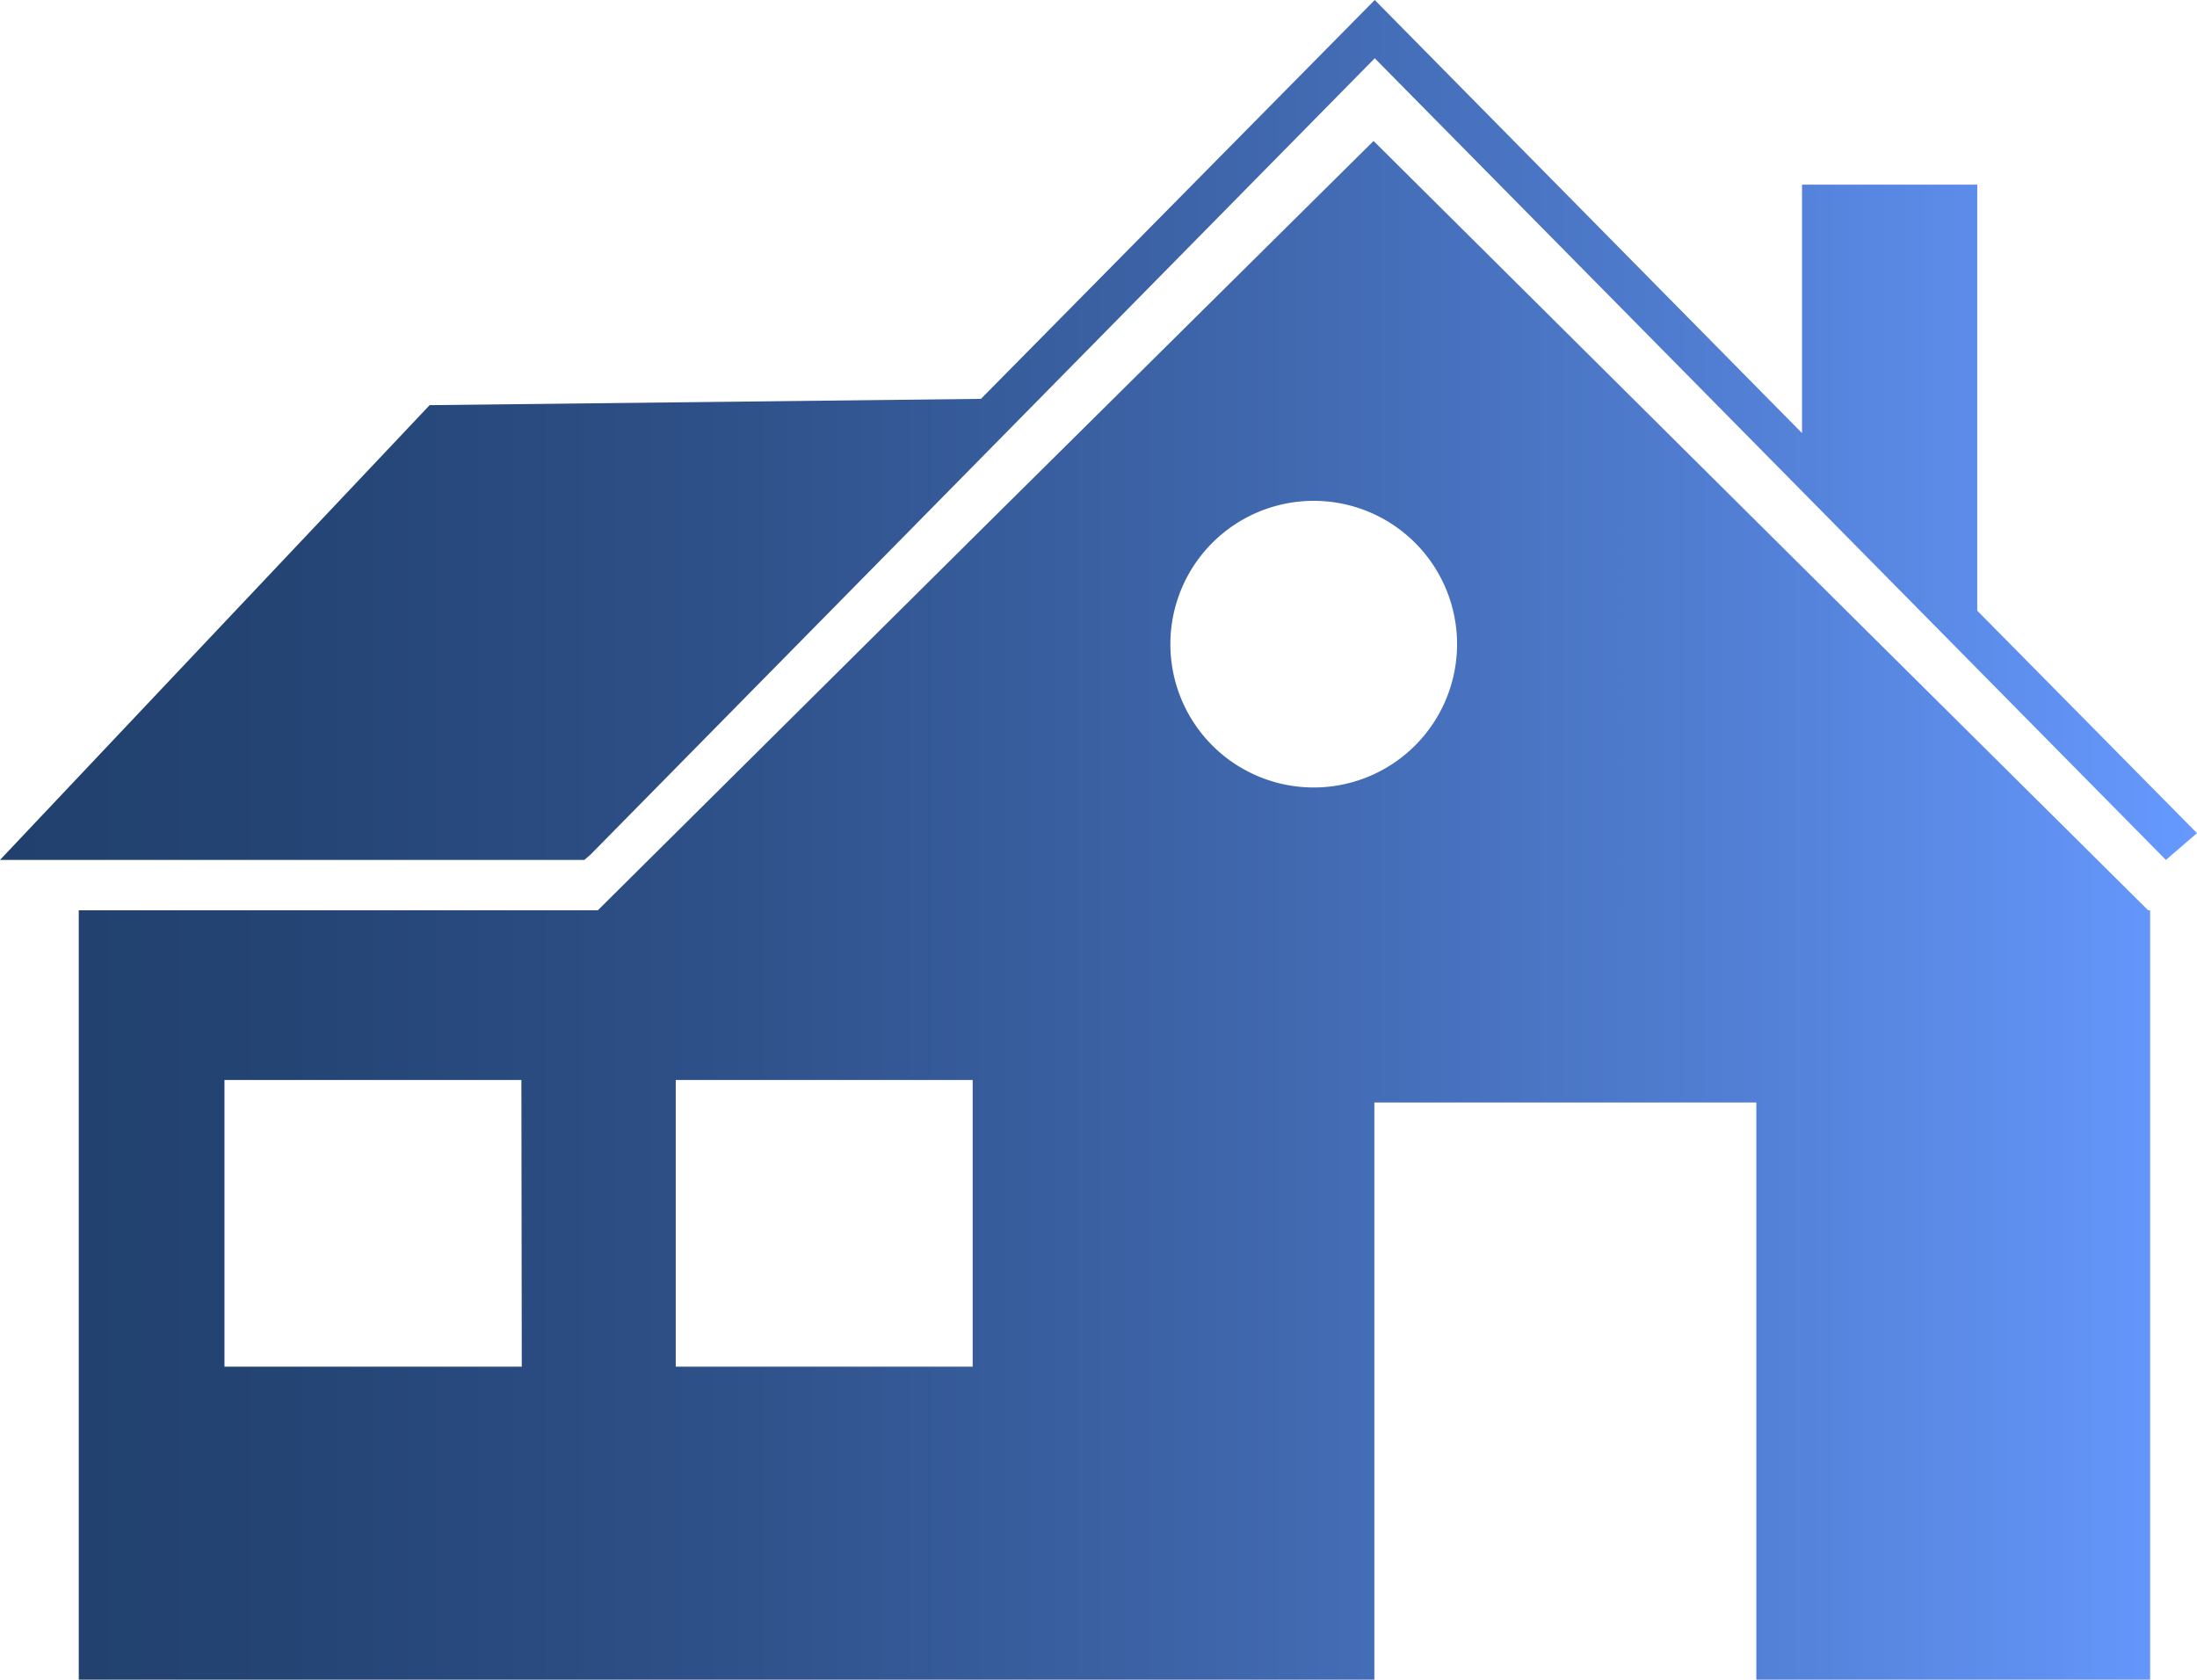
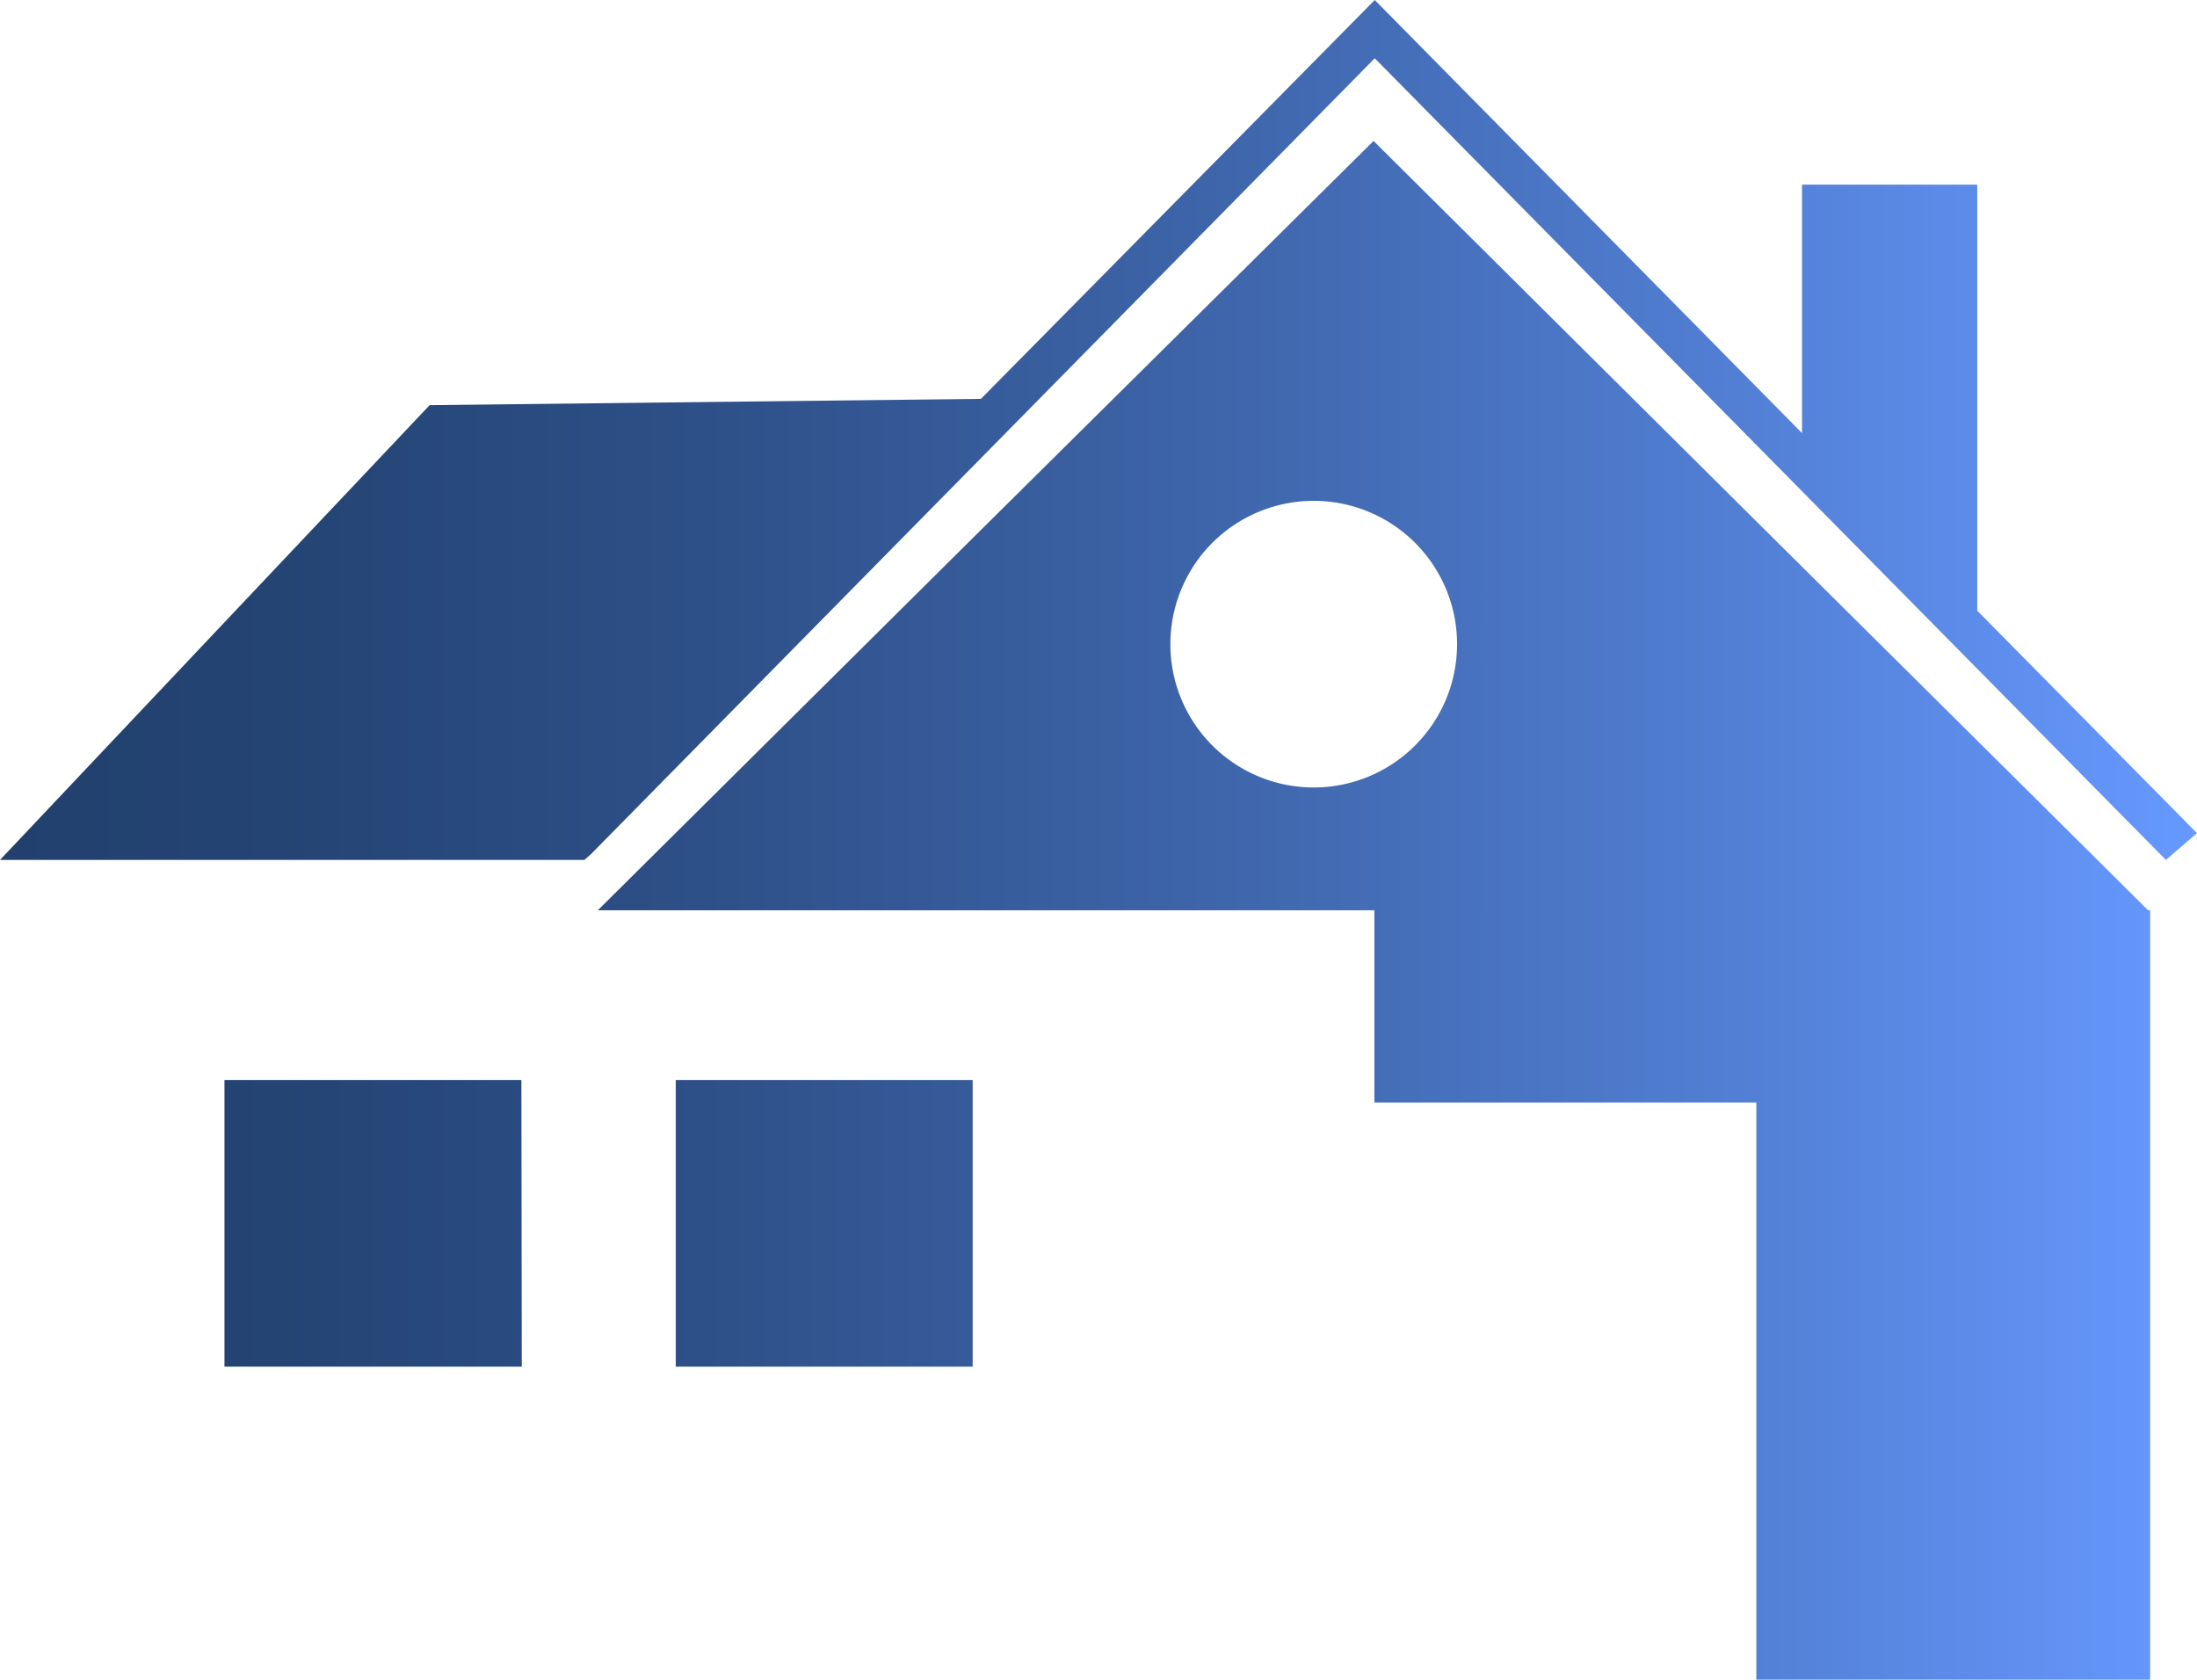
<svg xmlns="http://www.w3.org/2000/svg" viewBox="0 0 55.79 42.66">
  <defs>
    <style>.cls-1{fill:url(#linear-gradient);}</style>
    <linearGradient id="linear-gradient" y1="21.33" x2="55.79" y2="21.33" gradientUnits="userSpaceOnUse">
      <stop offset="0" stop-color="#21406d" />
      <stop offset="0.13" stop-color="#244474" />
      <stop offset="0.32" stop-color="#2e5088" />
      <stop offset="0.54" stop-color="#3d64a8" />
      <stop offset="0.79" stop-color="#527fd4" />
      <stop offset="1" stop-color="#69f" />
    </linearGradient>
  </defs>
  <title>Asset 2</title>
  <g id="Layer_2" data-name="Layer 2">
    <g id="Layer_1-2" data-name="Layer 1">
      <g id="_Minneapolis" data-name="#Minneapolis">
        <g id="Minneapolis_open_data">
          <g id="Income_MN">
            <g id="onHover">
-               <path class="cls-1" d="M33.32,20A3.64,3.64,0,1,1,37,16.39,3.64,3.64,0,0,1,33.32,20M24.7,34.71H17.16V27.43H24.7Zm-11.45,0H5.7V27.43h7.54Zm41.3-11.59-9.82-9.75L34.88,3.58,25,13.37l-9.82,9.75H2V42.66h32.9V28h9.7V42.66h10V23.12Zm-4.34-7.61V4.69H45.76V11L34.91,0l-10,10.13-14,.16L0,21.84H14.84L15,21.7,34.91,1.48,55,21.84l.79-.68Z" />
+               <path class="cls-1" d="M33.32,20A3.64,3.64,0,1,1,37,16.39,3.64,3.64,0,0,1,33.32,20M24.7,34.71H17.16V27.43H24.7Zm-11.45,0H5.7V27.43h7.54Zm41.3-11.59-9.82-9.75L34.88,3.58,25,13.37l-9.82,9.75H2h32.9V28h9.7V42.66h10V23.12Zm-4.34-7.61V4.69H45.76V11L34.91,0l-10,10.13-14,.16L0,21.84H14.84L15,21.7,34.91,1.48,55,21.84l.79-.68Z" />
            </g>
          </g>
        </g>
      </g>
    </g>
  </g>
</svg>